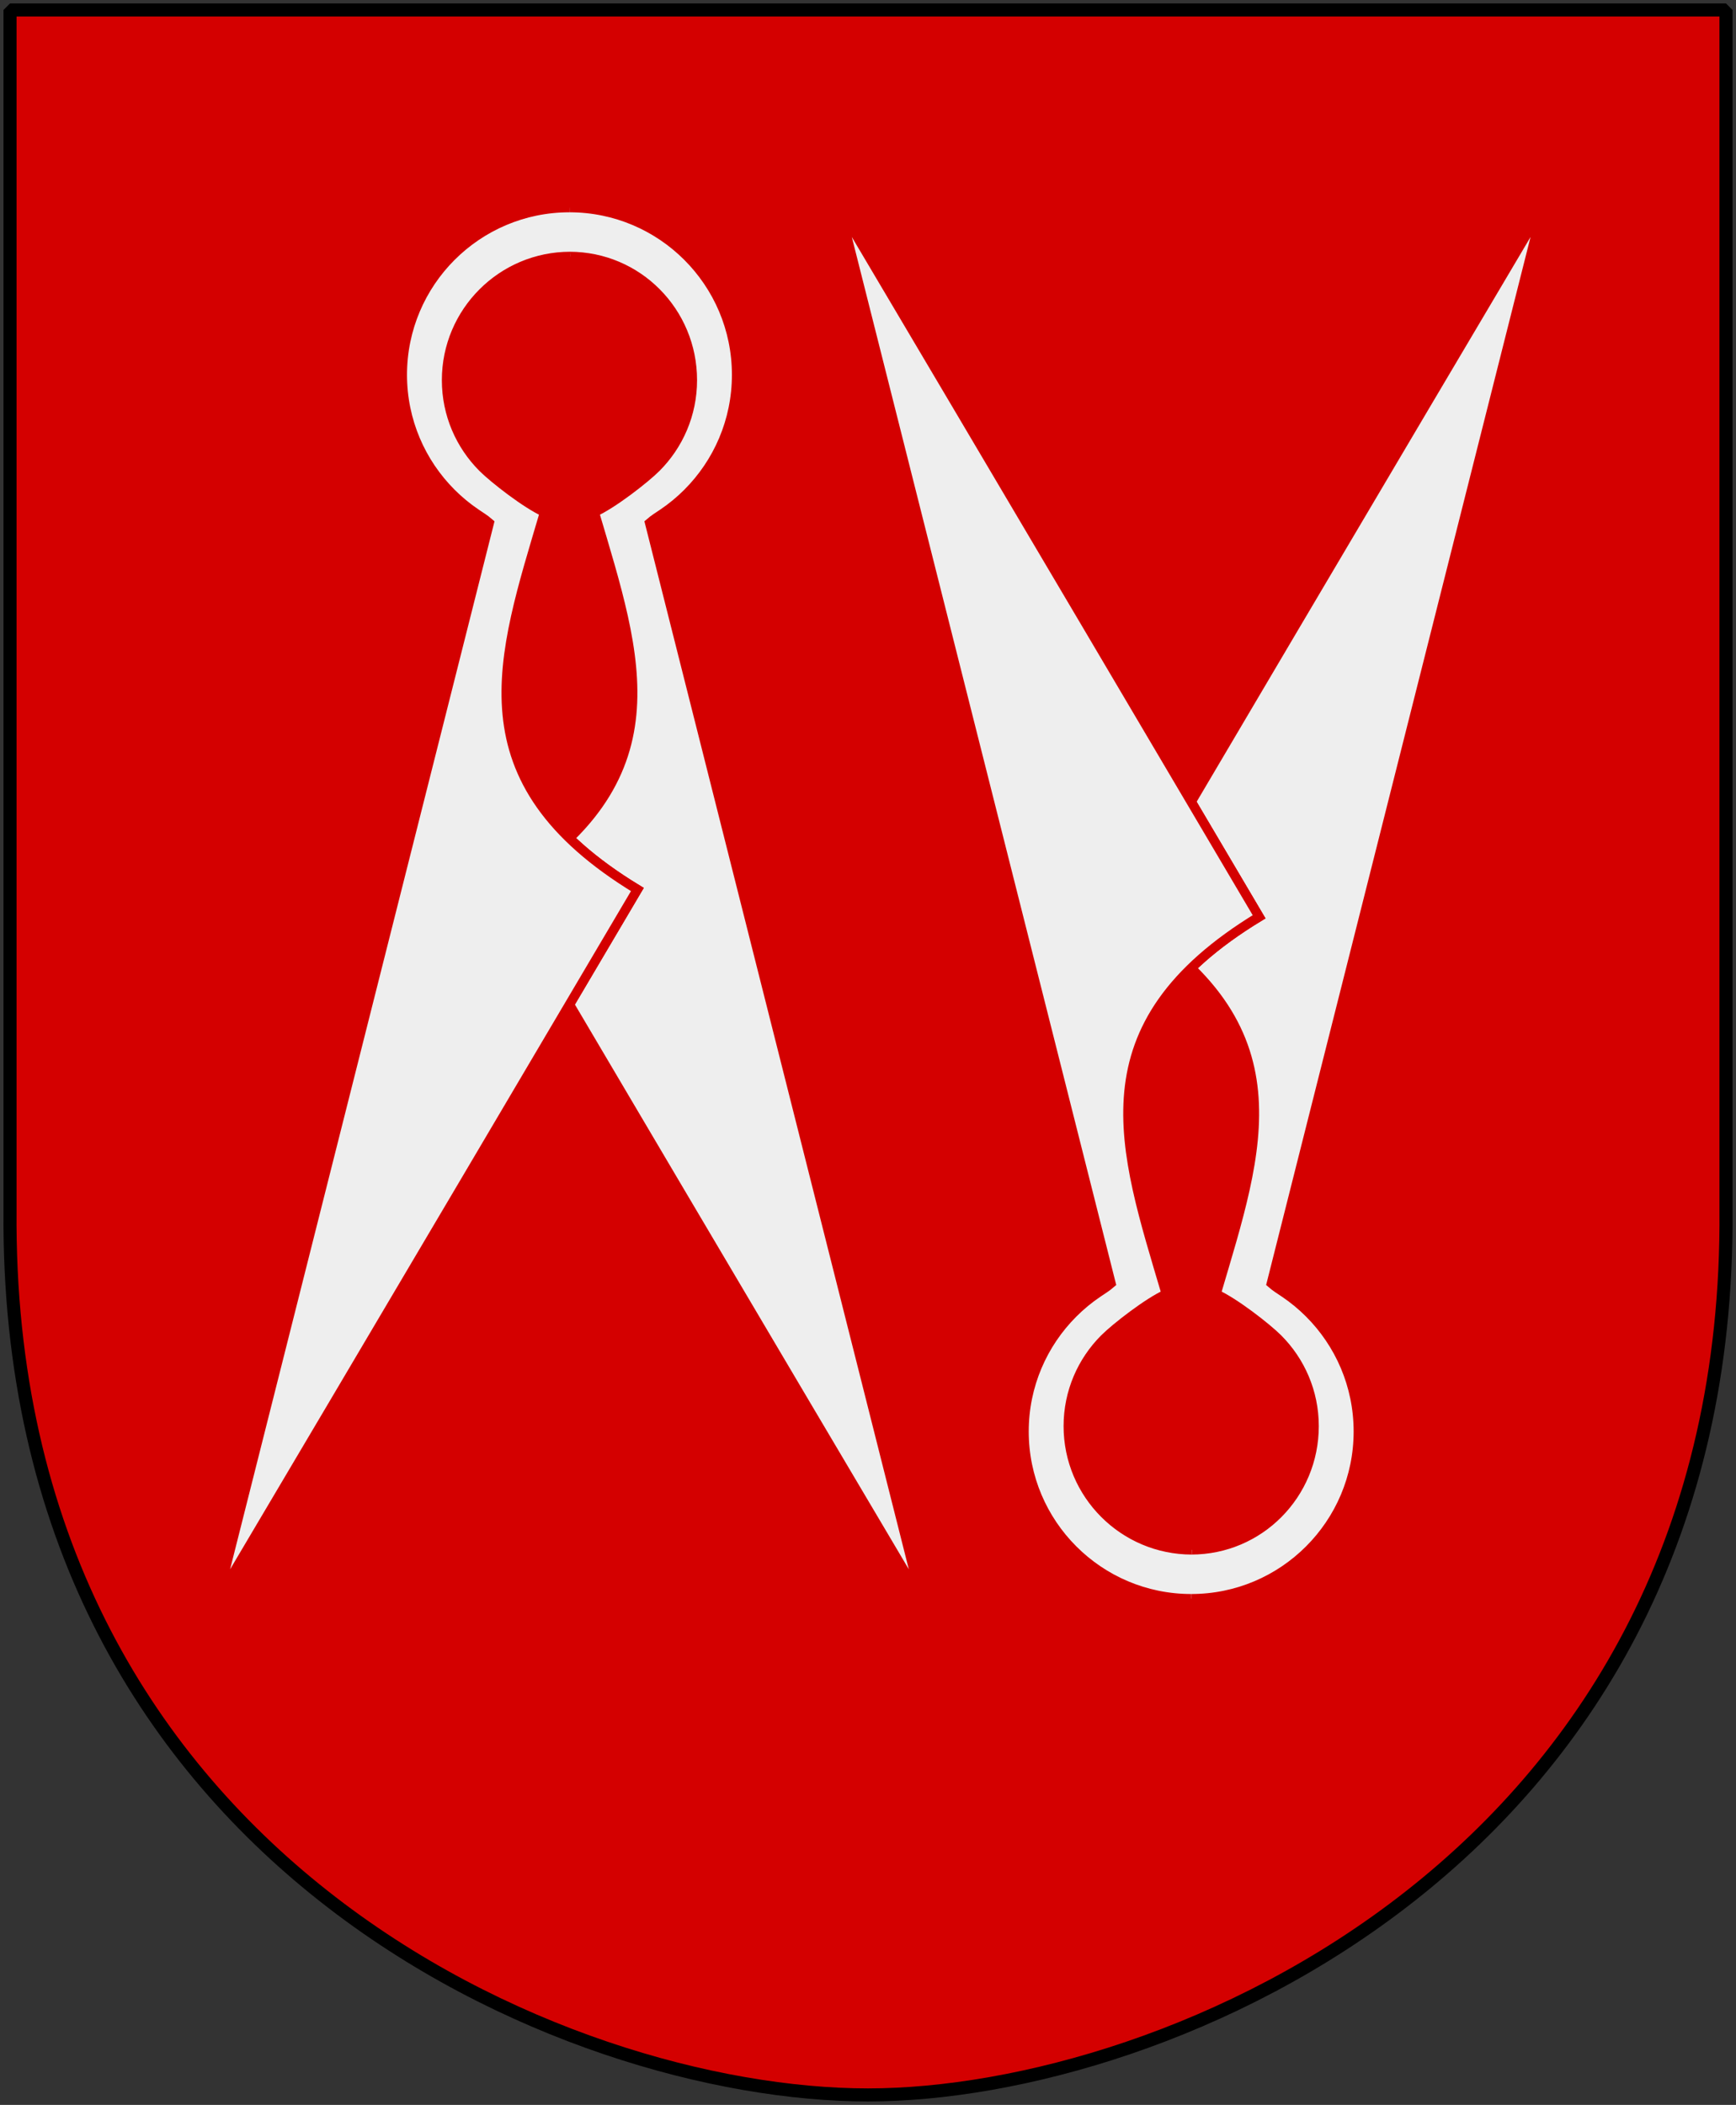
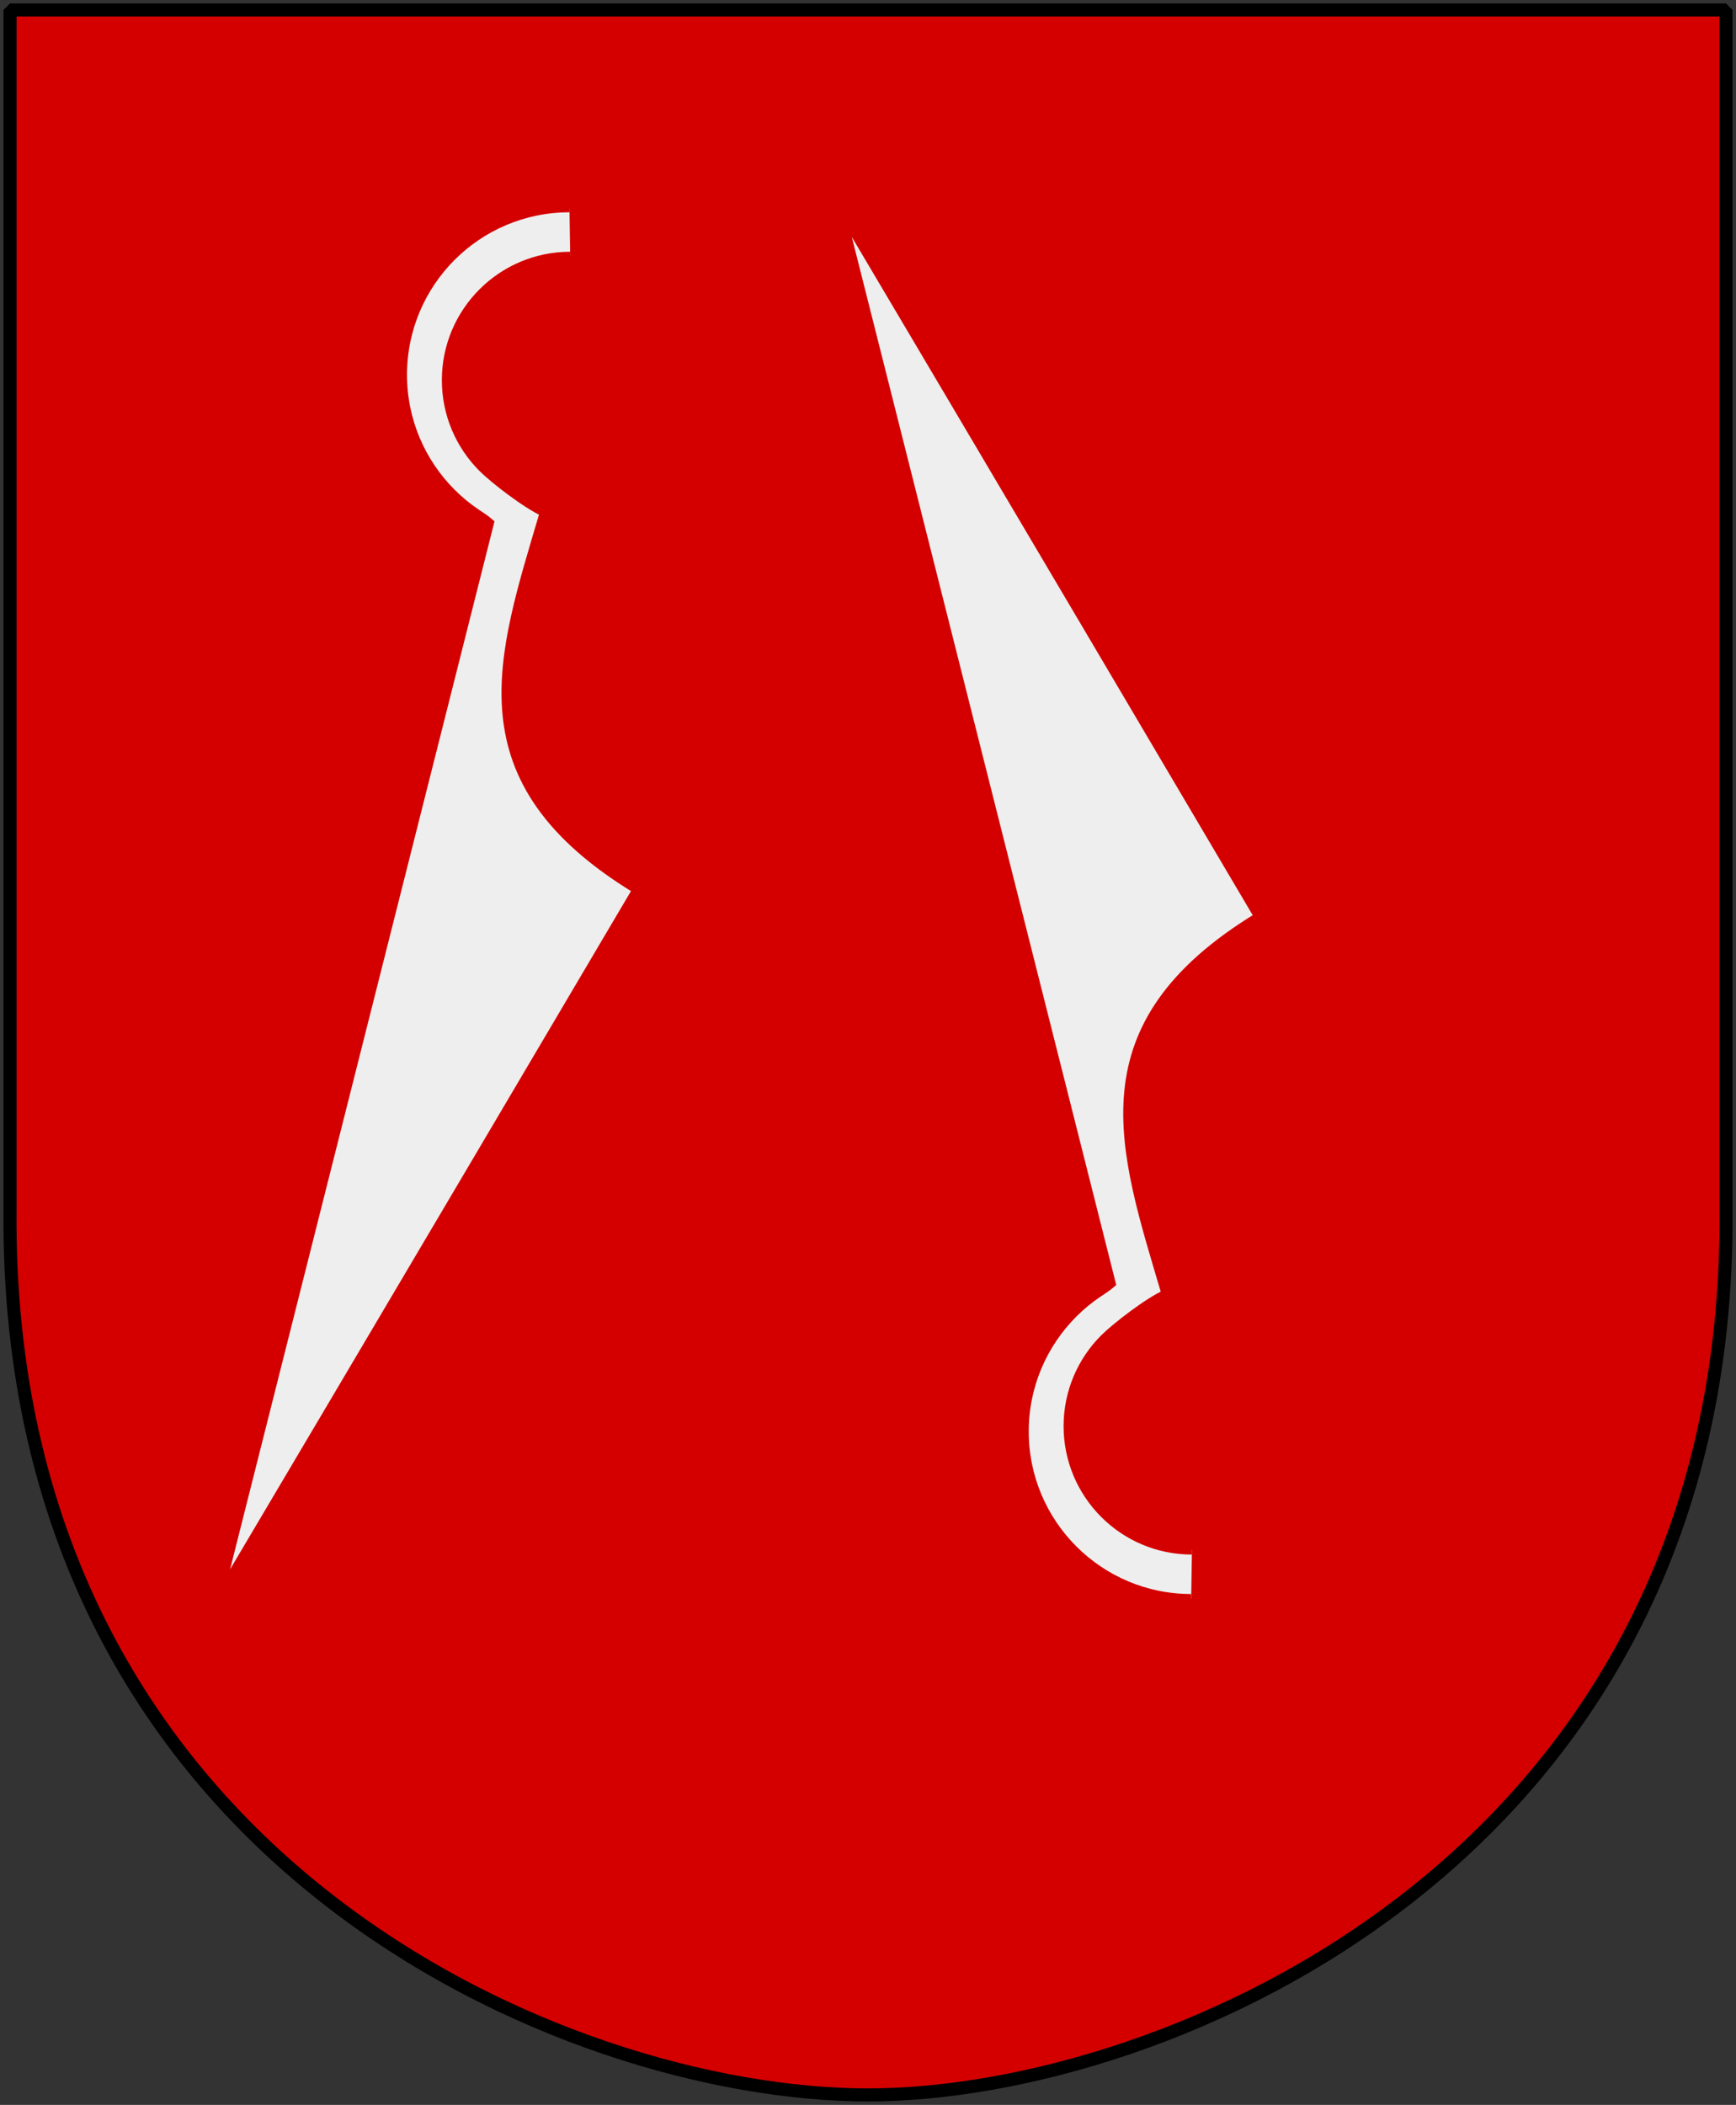
<svg xmlns="http://www.w3.org/2000/svg" xmlns:xlink="http://www.w3.org/1999/xlink" version="1.0" width="251" height="304.2" id="svg4166">
  <rect width="100%" height="100%" fill="#333333" stroke="none" />
  <defs id="defs4168" />
  <path d="m 249.551,1.44 -248.101,0 0,173.497 C 0.682,268.657 81.739,302.756 125.5,302.756 c 42.994,0 124.818,-34.099 124.051,-127.82 l 0,-173.497 z" id="Shield" style="color:#000000;fill:#d40000;stroke:none" />
  <g transform="matrix(1.361,0,0,1.361,-247.864,-1072.332)" id="g11462">
-     <path d="m 242.614,815.132 c -7.251,0 -13.055,5.885 -13.055,13.136 0,3.626 1.471,6.91 3.849,9.287 1.189,1.189 4.637,3.869 6.569,4.731 -4.565,15.472 -9.314,28.428 9.854,40.067 -26.444,44.803 -44.598,75.411 -44.598,75.411 l 28.861,-114.335 c -0.445,-0.389 -0.934,-0.686 -1.406,-1.005 -0.945,-0.638 -1.825,-1.365 -2.628,-2.169 -3.214,-3.214 -5.203,-7.654 -5.203,-12.555 0,-9.803 7.956,-17.758 17.758,-17.758 9.803,0 17.758,7.956 17.758,17.758 0,4.901 -1.989,9.341 -5.203,12.555 -0.804,0.804 -1.684,1.531 -2.628,2.169 -0.472,0.319 -0.961,0.616 -1.406,1.005 l 28.861,114.335 c 0,0 -18.154,-30.608 -44.598,-75.411 19.167,-11.638 14.418,-24.595 9.854,-40.067 1.932,-0.862 5.38,-3.542 6.569,-4.731 2.378,-2.378 3.849,-5.662 3.849,-9.287 0,-7.251 -5.804,-13.136 -13.055,-13.136 z" id="path11442" style="fill:#eeeeee;stroke:#d40000;stroke-width:1" />
    <path d="m 242.695,815.132 c -7.251,0 -13.136,5.885 -13.136,13.136 0,3.626 1.471,6.91 3.849,9.287 1.189,1.189 4.637,3.869 6.569,4.731 -4.565,15.472 -9.314,28.428 9.854,40.067 -26.444,44.803 -44.598,75.411 -44.598,75.411 l 28.861,-114.335 c -0.445,-0.389 -0.934,-0.686 -1.406,-1.005 -0.945,-0.638 -1.825,-1.365 -2.628,-2.169 -3.214,-3.214 -5.203,-7.654 -5.203,-12.555 0,-9.803 7.956,-17.758 17.758,-17.758" id="path11444" style="fill:#eeeeee;stroke:#d40000;stroke-width:1" />
  </g>
  <use transform="matrix(1,0,0,-1,89.893,261.045)" id="use11479" x="0" y="0" width="101" height="122.28" xlink:href="#g11462" />
  <path d="m 249.551,1.44 -248.101,0 0,173.497 c -0.767,93.721 80.289,127.82 124.051,127.82 42.994,0 124.818,-34.099 124.051,-127.82 l 0,-173.497 z" id="Frame" style="fill:none;stroke:#000000;stroke-width:1.888;stroke-linejoin:bevel" />
</svg>